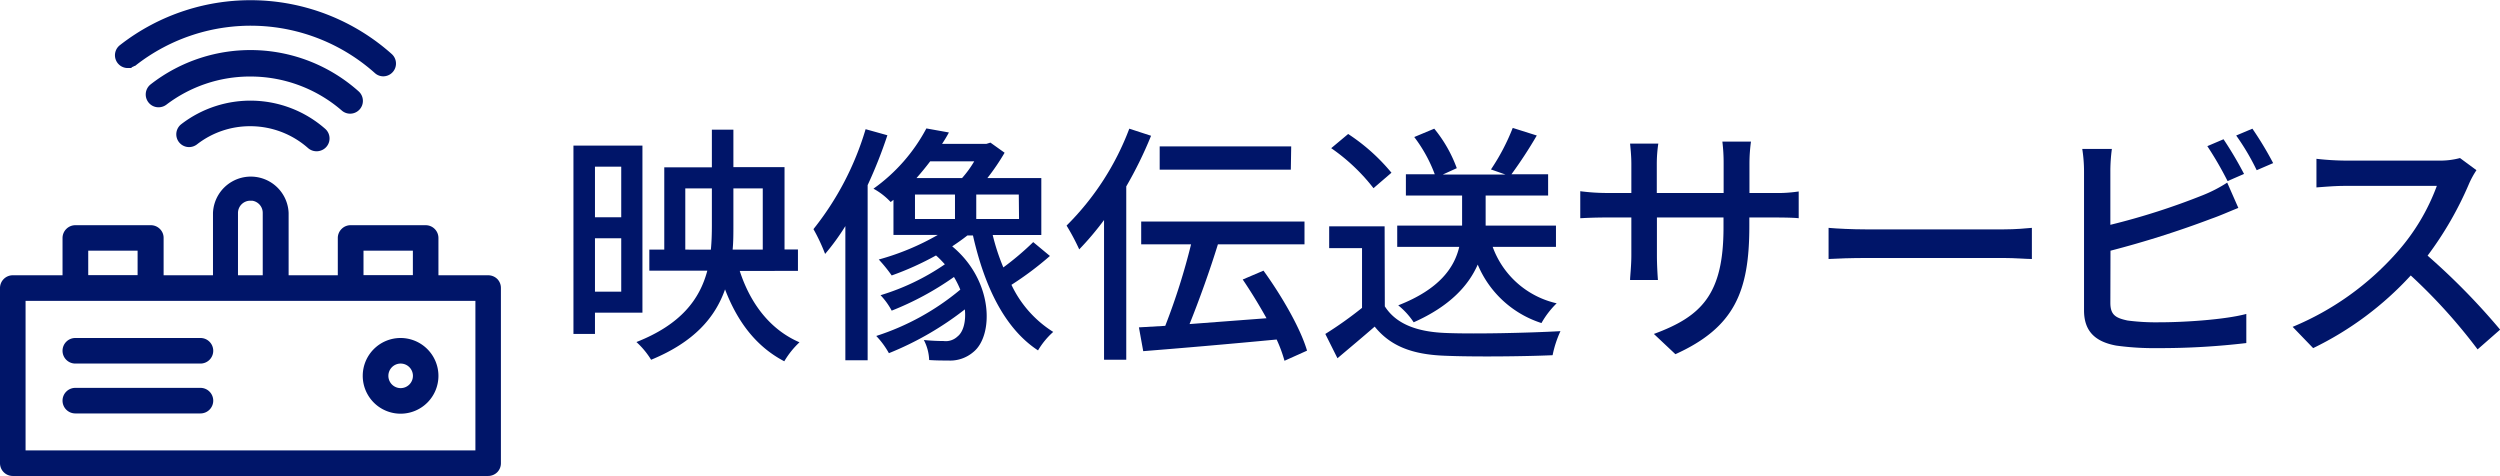
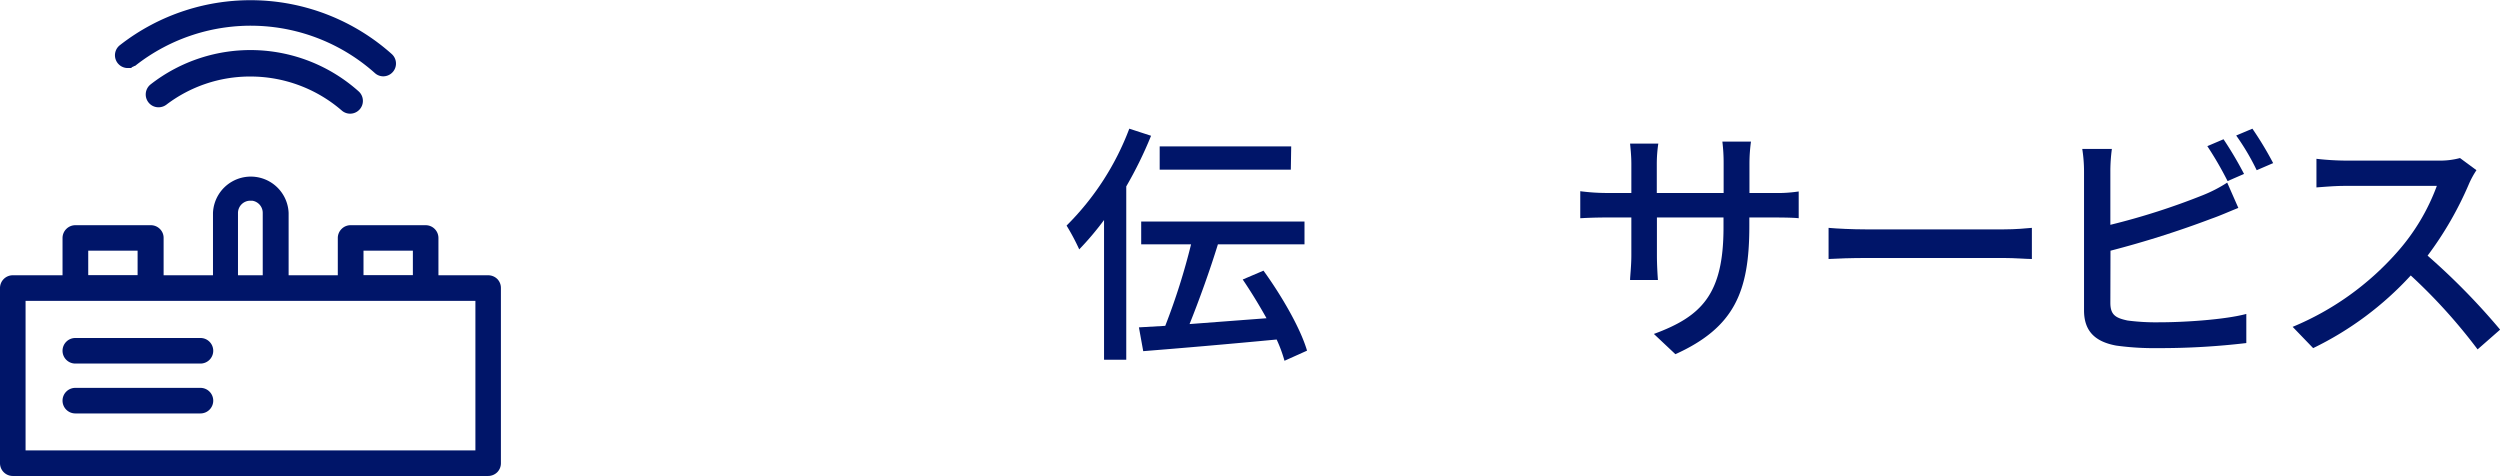
<svg xmlns="http://www.w3.org/2000/svg" viewBox="0 0 394.98 75.2">
  <defs>
    <style>.cls-1,.cls-2{fill:#001569;}.cls-1{stroke:#001569;stroke-miterlimit:10;stroke-width:1.2px;}</style>
  </defs>
  <title>アセット 2</title>
  <g id="レイヤー_2" data-name="レイヤー 2">
    <g id="ヘッダー">
      <path class="cls-1" d="M78.14,44.5a1.46,1.46,0,0,0-1-.41H68.67V37.6a1.42,1.42,0,0,0-1.42-1.42H55.39a1.38,1.38,0,0,0-1,.42,1.4,1.4,0,0,0-.42,1v6.49H45V33.65a5.38,5.38,0,0,0-10.75,0V44.09h-9V37.6a1.37,1.37,0,0,0-.41-1,1.42,1.42,0,0,0-1-.42H11.9a1.43,1.43,0,0,0-1.42,1.42v6.49H2A1.42,1.42,0,0,0,.6,45.51V73.18A1.42,1.42,0,0,0,2,74.6H77.13a1.46,1.46,0,0,0,1-.41,1.41,1.41,0,0,0,.41-1V45.51A1.41,1.41,0,0,0,78.14,44.5ZM22.34,39v5.07h-9V39Zm17.24-7.91a2.54,2.54,0,0,1,2.53,2.54V44.09H37V33.65A2.54,2.54,0,0,1,39.58,31.11ZM65.83,39v5.07h-9V39ZM3.44,71.76V46.93H75.71V71.76Z" />
-       <path class="cls-1" d="M63.3,54a5.38,5.38,0,1,0,5.37,5.37A5.39,5.39,0,0,0,63.3,54Zm0,2.84a2.54,2.54,0,1,1-2.54,2.53,2.54,2.54,0,0,1,2.54-2.53v0Z" />
      <path class="cls-1" d="M31.67,54H11.9a1.42,1.42,0,1,0,0,2.84H31.67a1.42,1.42,0,0,0,0-2.84Z" />
      <path class="cls-1" d="M31.67,61.88H11.9a1.42,1.42,0,1,0,0,2.84H31.67a1.42,1.42,0,1,0,0-2.84Z" />
      <path class="cls-1" d="M20.19,10.12a1.36,1.36,0,0,0,.86-.3l.07,0A30.06,30.06,0,0,1,59.63,11.1a1.39,1.39,0,0,0,.93.36h0A1.42,1.42,0,0,0,61.51,9a32.92,32.92,0,0,0-42.2-1.39,1.42,1.42,0,0,0,.88,2.54Z" />
      <path class="cls-1" d="M55.32,17.36h0a1.42,1.42,0,0,0,.94-2.48,25.05,25.05,0,0,0-32.1-1.07,1.43,1.43,0,0,0-.23,2,1.4,1.4,0,0,0,1.12.54,1.47,1.47,0,0,0,.86-.28,22.42,22.42,0,0,1,13.65-4.58A22.67,22.67,0,0,1,54.38,17,1.41,1.41,0,0,0,55.32,17.36Z" />
-       <path class="cls-1" d="M29,20.1a1.42,1.42,0,0,0,.87,2.54,1.48,1.48,0,0,0,.88-.3,14.21,14.21,0,0,1,8.79-3,14.38,14.38,0,0,1,9.52,3.6,1.44,1.44,0,0,0,.95.36,1.41,1.41,0,0,0,.45-.07A1.42,1.42,0,0,0,51,20.82a17.3,17.3,0,0,0-22-.72Z" />
-       <path class="cls-2" d="M94,49.4v3.36h-3.4V23H101.5V49.4Zm0-23.07v8h4.15v-8Zm4.15,19.75V37.64H94v8.44Zm18.72-3.28c1.68,5.16,4.8,9.28,9.44,11.28a13.64,13.64,0,0,0-2.4,3c-4.44-2.32-7.4-6.24-9.36-11.36-1.56,4.44-4.88,8.32-11.68,11.12a12.71,12.71,0,0,0-2.32-2.8c7-2.76,10-6.72,11.2-11.28h-9.16V39.44h2.36v-13h7.52V20.49h3.4v5.92h8.08v13h2.12V42.8Zm-4.56-3.36c.12-1.2.16-2.48.16-3.76V29.77h-4.2v9.67Zm3.56-9.67v5.91c0,1.24,0,2.56-.12,3.76h4.76V29.77Z" />
-       <path class="cls-2" d="M140.2,21.37a73.29,73.29,0,0,1-3.12,7.88V56.92h-3.52V35.72a35.7,35.7,0,0,1-3.2,4.4,28.8,28.8,0,0,0-1.84-3.92,46.43,46.43,0,0,0,8.24-15.79Zm25.68,19.07A50.8,50.8,0,0,1,159.8,45a17.72,17.72,0,0,0,6.6,7.44,12.32,12.32,0,0,0-2.4,2.92c-5.32-3.48-8.48-10.2-10.28-18.16h-.88c-.76.6-1.56,1.16-2.4,1.72C157,44.36,157,53,153.8,55.6a5.63,5.63,0,0,1-4,1.36c-.84,0-1.92,0-3-.08a7.32,7.32,0,0,0-.84-3.16c1.2.12,2.36.16,3.12.16a2.7,2.7,0,0,0,2.2-.72c.88-.68,1.36-2.28,1.16-4.28a49.47,49.47,0,0,1-12,6.92,13.24,13.24,0,0,0-2-2.72,39.68,39.68,0,0,0,13.28-7.32,15.11,15.11,0,0,0-1-2,47,47,0,0,1-9.84,5.32,11.06,11.06,0,0,0-1.76-2.44,36.68,36.68,0,0,0,10.16-4.88c-.44-.48-.92-1-1.4-1.4a46.37,46.37,0,0,1-7,3.16A23.63,23.63,0,0,0,138.84,41a39.88,39.88,0,0,0,9.32-3.88h-7V31.57l-.44.35A10.82,10.82,0,0,0,138,29.81a27.46,27.46,0,0,0,8.36-9.52l3.56.64q-.48.9-1.08,1.8h7l.64-.2,2.24,1.6a35.33,35.33,0,0,1-2.72,4h8.52v9h-7.68a33.38,33.38,0,0,0,1.68,5.12,45,45,0,0,0,4.72-4ZM144.56,34.6h6.32V30.73h-6.32Zm2.4-9.11q-1,1.32-2.16,2.64H152a16.58,16.58,0,0,0,1.92-2.64Zm14,5.24h-6.72V34.6H161Z" />
      <path class="cls-2" d="M181.86,21.45a63.79,63.79,0,0,1-3.92,8V56.84h-3.51V34.76a46.79,46.79,0,0,1-3.92,4.64,35.29,35.29,0,0,0-2-3.76,42.89,42.89,0,0,0,9.91-15.31ZM202.94,57a22.06,22.06,0,0,0-1.24-3.36c-7.56.72-15.48,1.4-21.08,1.84l-.68-3.76,4.16-.24a103.44,103.44,0,0,0,4.08-12.88H180.3V35h25.8v3.6H192.42c-1.28,4.16-3,8.92-4.48,12.6l12.16-.92c-1.16-2.08-2.48-4.24-3.76-6.12l3.28-1.4c2.84,3.92,5.84,9.08,6.88,12.64Zm1-30.19H183.22V23.13H204Z" />
-       <path class="cls-2" d="M218.79,48.4c1.76,2.76,5,4,9.44,4.2s13.31,0,18.31-.28a16.94,16.94,0,0,0-1.24,3.8c-4.52.2-12.55.28-17.11.08-5.08-.2-8.52-1.52-11-4.6-1.88,1.64-3.8,3.24-5.88,5l-1.92-3.84a60.3,60.3,0,0,0,5.8-4.12V39.2H210V35.76h8.76ZM217,29.73a30.05,30.05,0,0,0-6.68-6.32L213,21.17a30.5,30.5,0,0,1,6.84,6.12ZM235.83,39a14.06,14.06,0,0,0,10.11,8.92,13.82,13.82,0,0,0-2.4,3.12,16.29,16.29,0,0,1-10.07-9.24c-1.44,3.28-4.36,6.56-10.12,9.12a11.68,11.68,0,0,0-2.44-2.68c6.56-2.56,8.88-6,9.64-9.24h-9.8V35.64H231V30.89h-8.88V27.53h4.56a22.76,22.76,0,0,0-3.24-5.88l3.16-1.32a21.33,21.33,0,0,1,3.56,6.24l-2.2,1h9.88l-2.28-.8A33.62,33.62,0,0,0,239,20.21l3.8,1.2a70.07,70.07,0,0,1-4,6.12h5.79v3.36h-9.87v4.75h11.11V39Z" />
      <path class="cls-2" d="M280.18,30.49a22.63,22.63,0,0,0,4-.24v4.23c-.64-.08-2.08-.12-4-.12h-3.8v1.36c0,10.32-2.32,16-11.68,20.24l-3.4-3.2c7.48-2.76,11-6.2,11-16.8v-1.6H261.78v6c0,1.64.12,3.32.16,3.88h-4.4c0-.56.2-2.24.2-3.88v-6h-3.91c-1.88,0-3.52.08-4.16.12V30.21a32.52,32.52,0,0,0,4.16.28h3.91v-4.6c0-1.4-.16-2.68-.2-3.2H262a21.56,21.56,0,0,0-.24,3.2v4.6h10.56V25.85a27.62,27.62,0,0,0-.2-3.48h4.52a26.08,26.08,0,0,0-.24,3.48v4.64Z" />
      <path class="cls-2" d="M288.9,36c1.28.12,3.76.24,5.92.24h21.72c2,0,3.52-.16,4.48-.24v4.92c-.88,0-2.68-.16-4.44-.16H294.82c-2.24,0-4.6.08-5.92.16Z" />
      <path class="cls-2" d="M333.42,47.84c0,1.92.84,2.4,2.72,2.8a34.49,34.49,0,0,0,5,.28c4.2,0,10.48-.44,13.76-1.32v4.6a116,116,0,0,1-14,.8,43.59,43.59,0,0,1-6.56-.4c-3.24-.6-5.08-2.2-5.08-5.56V27.13a22.88,22.88,0,0,0-.28-3.6h4.68a26.33,26.33,0,0,0-.24,3.6v8.39A109.86,109.86,0,0,0,348,30.85a22.09,22.09,0,0,0,3.88-2l1.76,4c-1.32.52-2.92,1.24-4.2,1.68a154.49,154.49,0,0,1-16,5.08Zm18.52-19.23a54.82,54.82,0,0,0-3.2-5.52L351.3,22a58,58,0,0,1,3.24,5.48Zm3.92-8.28a53.1,53.1,0,0,1,3.28,5.44l-2.6,1.12a37.26,37.26,0,0,0-3.24-5.48Z" />
      <path class="cls-2" d="M391.26,26.89A13.81,13.81,0,0,0,390.1,29a54.69,54.69,0,0,1-6.56,11.39A106.32,106.32,0,0,1,395,52.08l-3.56,3.12a86.52,86.52,0,0,0-10.56-11.68A51.19,51.19,0,0,1,365.46,55l-3.24-3.36a45,45,0,0,0,16.44-11.72A32.87,32.87,0,0,0,385,29.37H370.34c-1.56,0-3.72.2-4.36.24V25.09a42.8,42.8,0,0,0,4.36.28h14.84a12.13,12.13,0,0,0,3.48-.4Z" />
    </g>
  </g>
</svg>